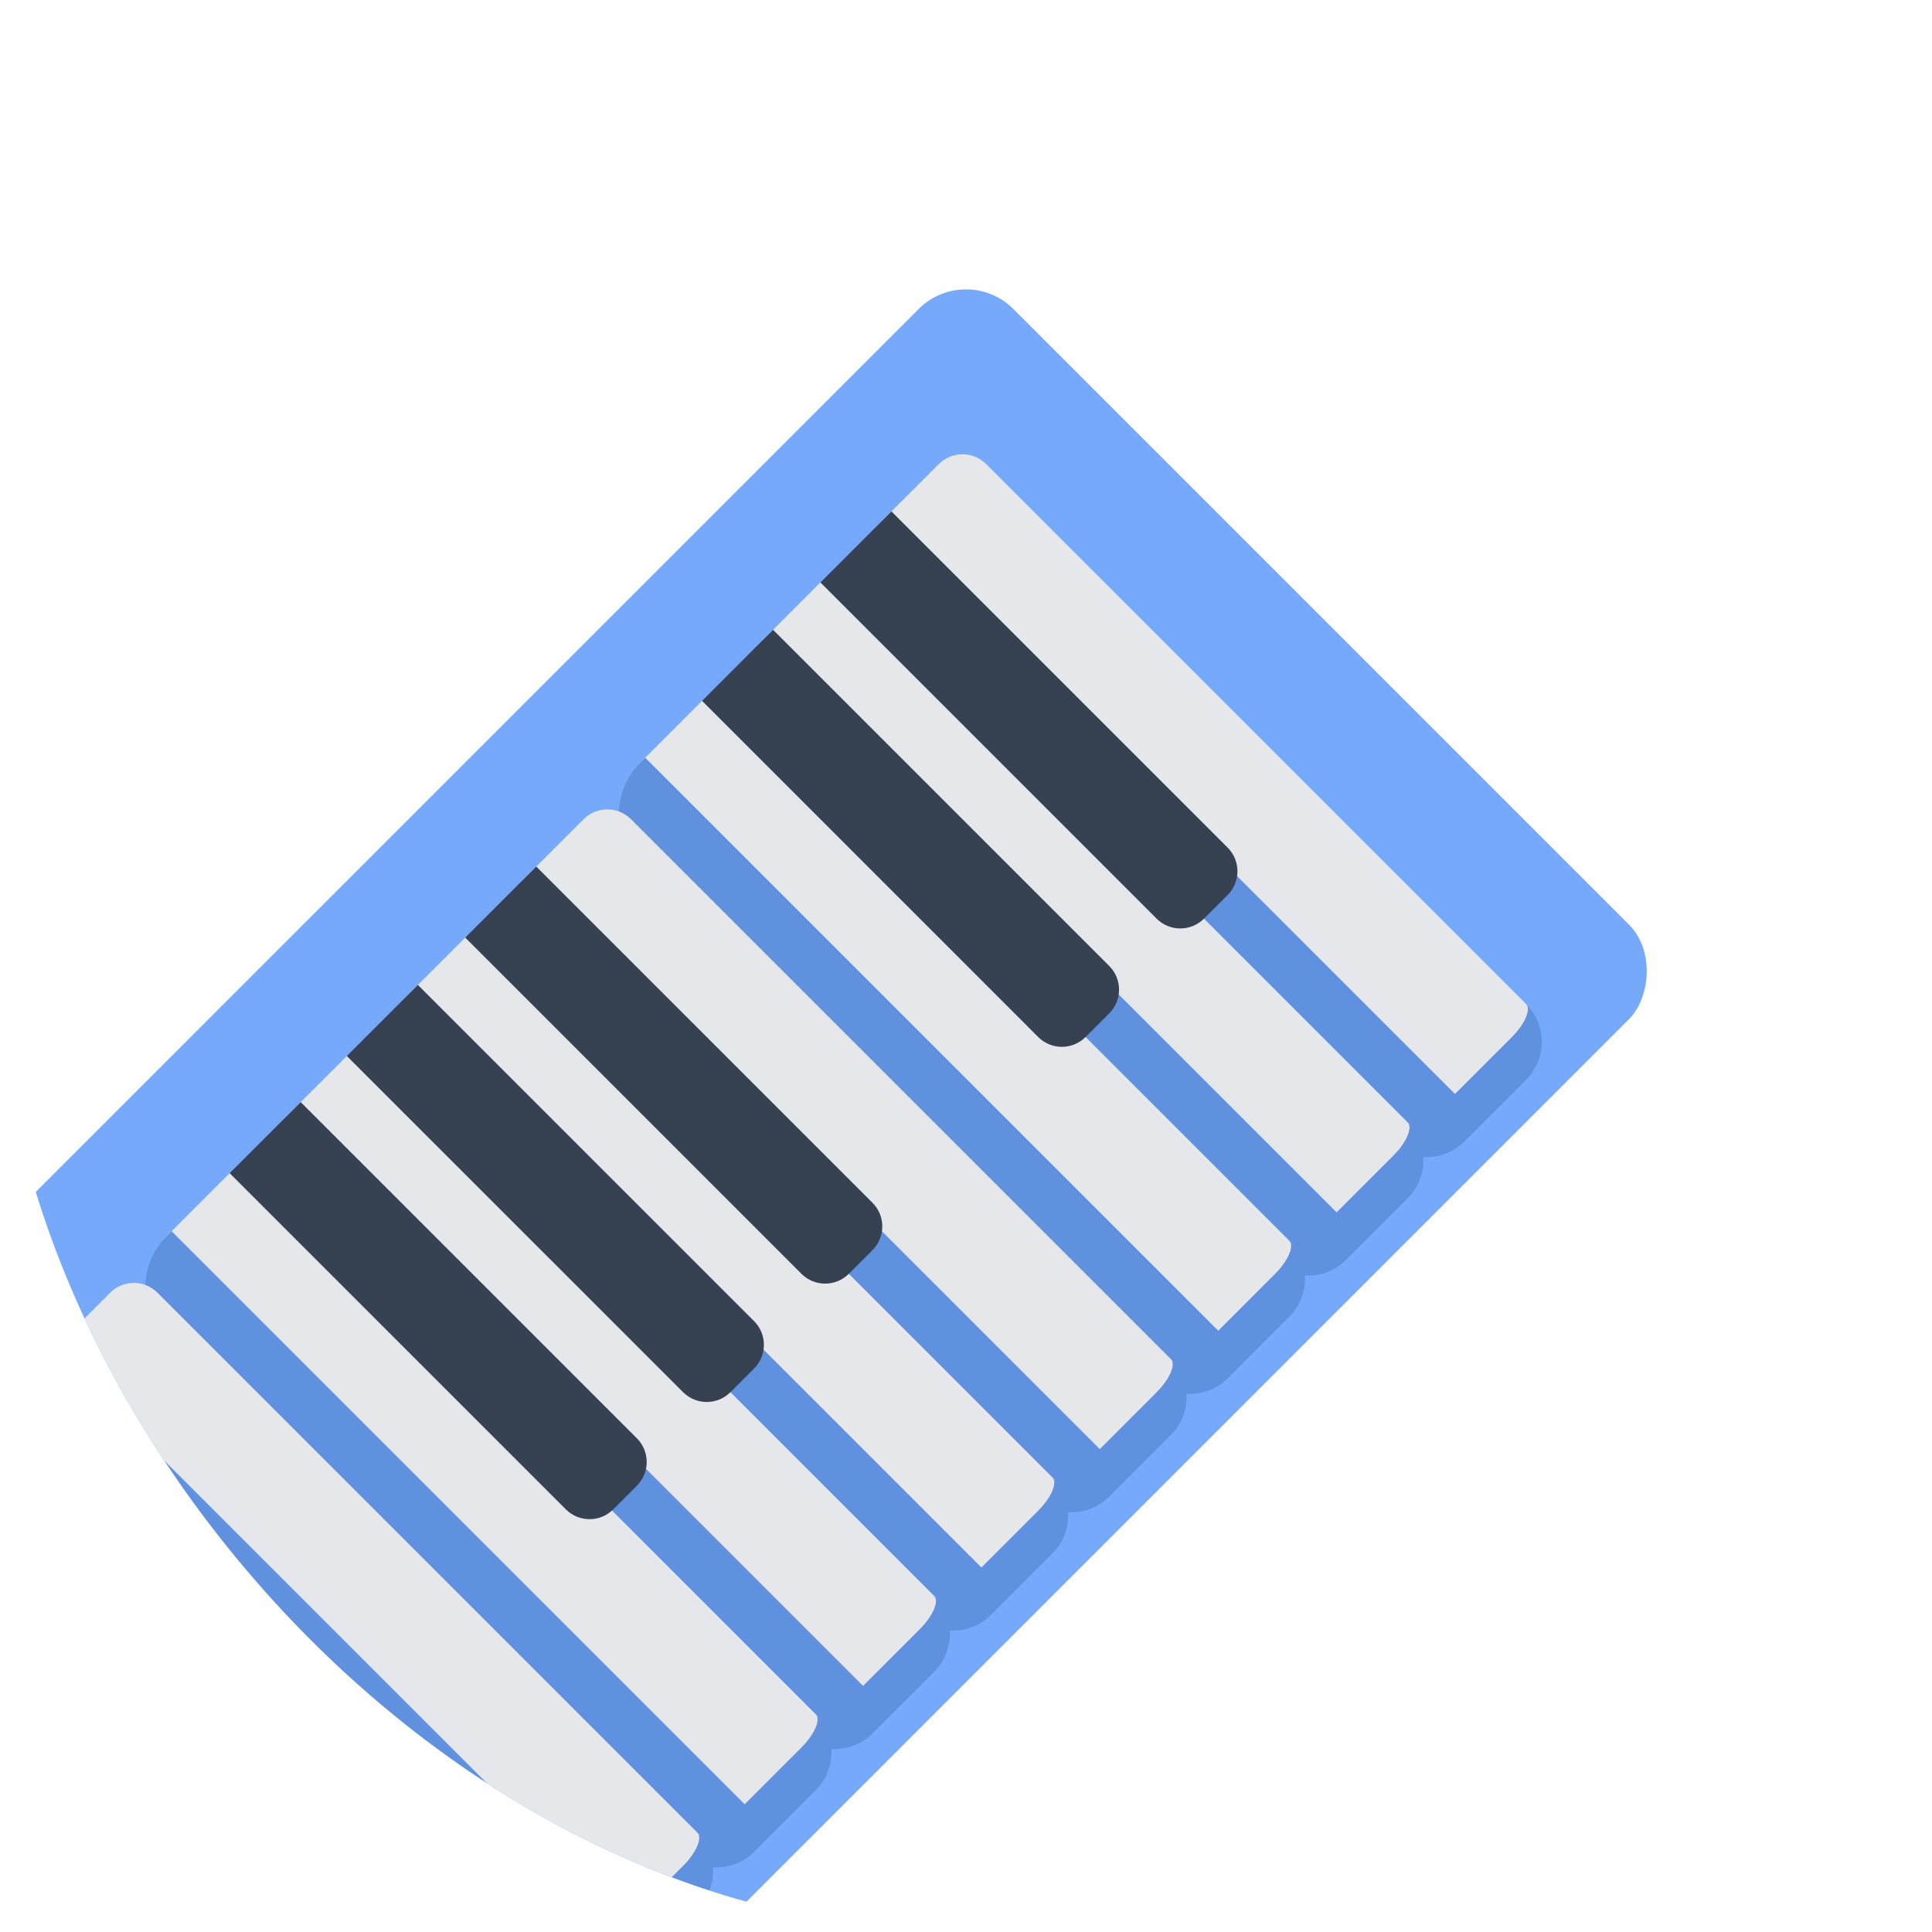
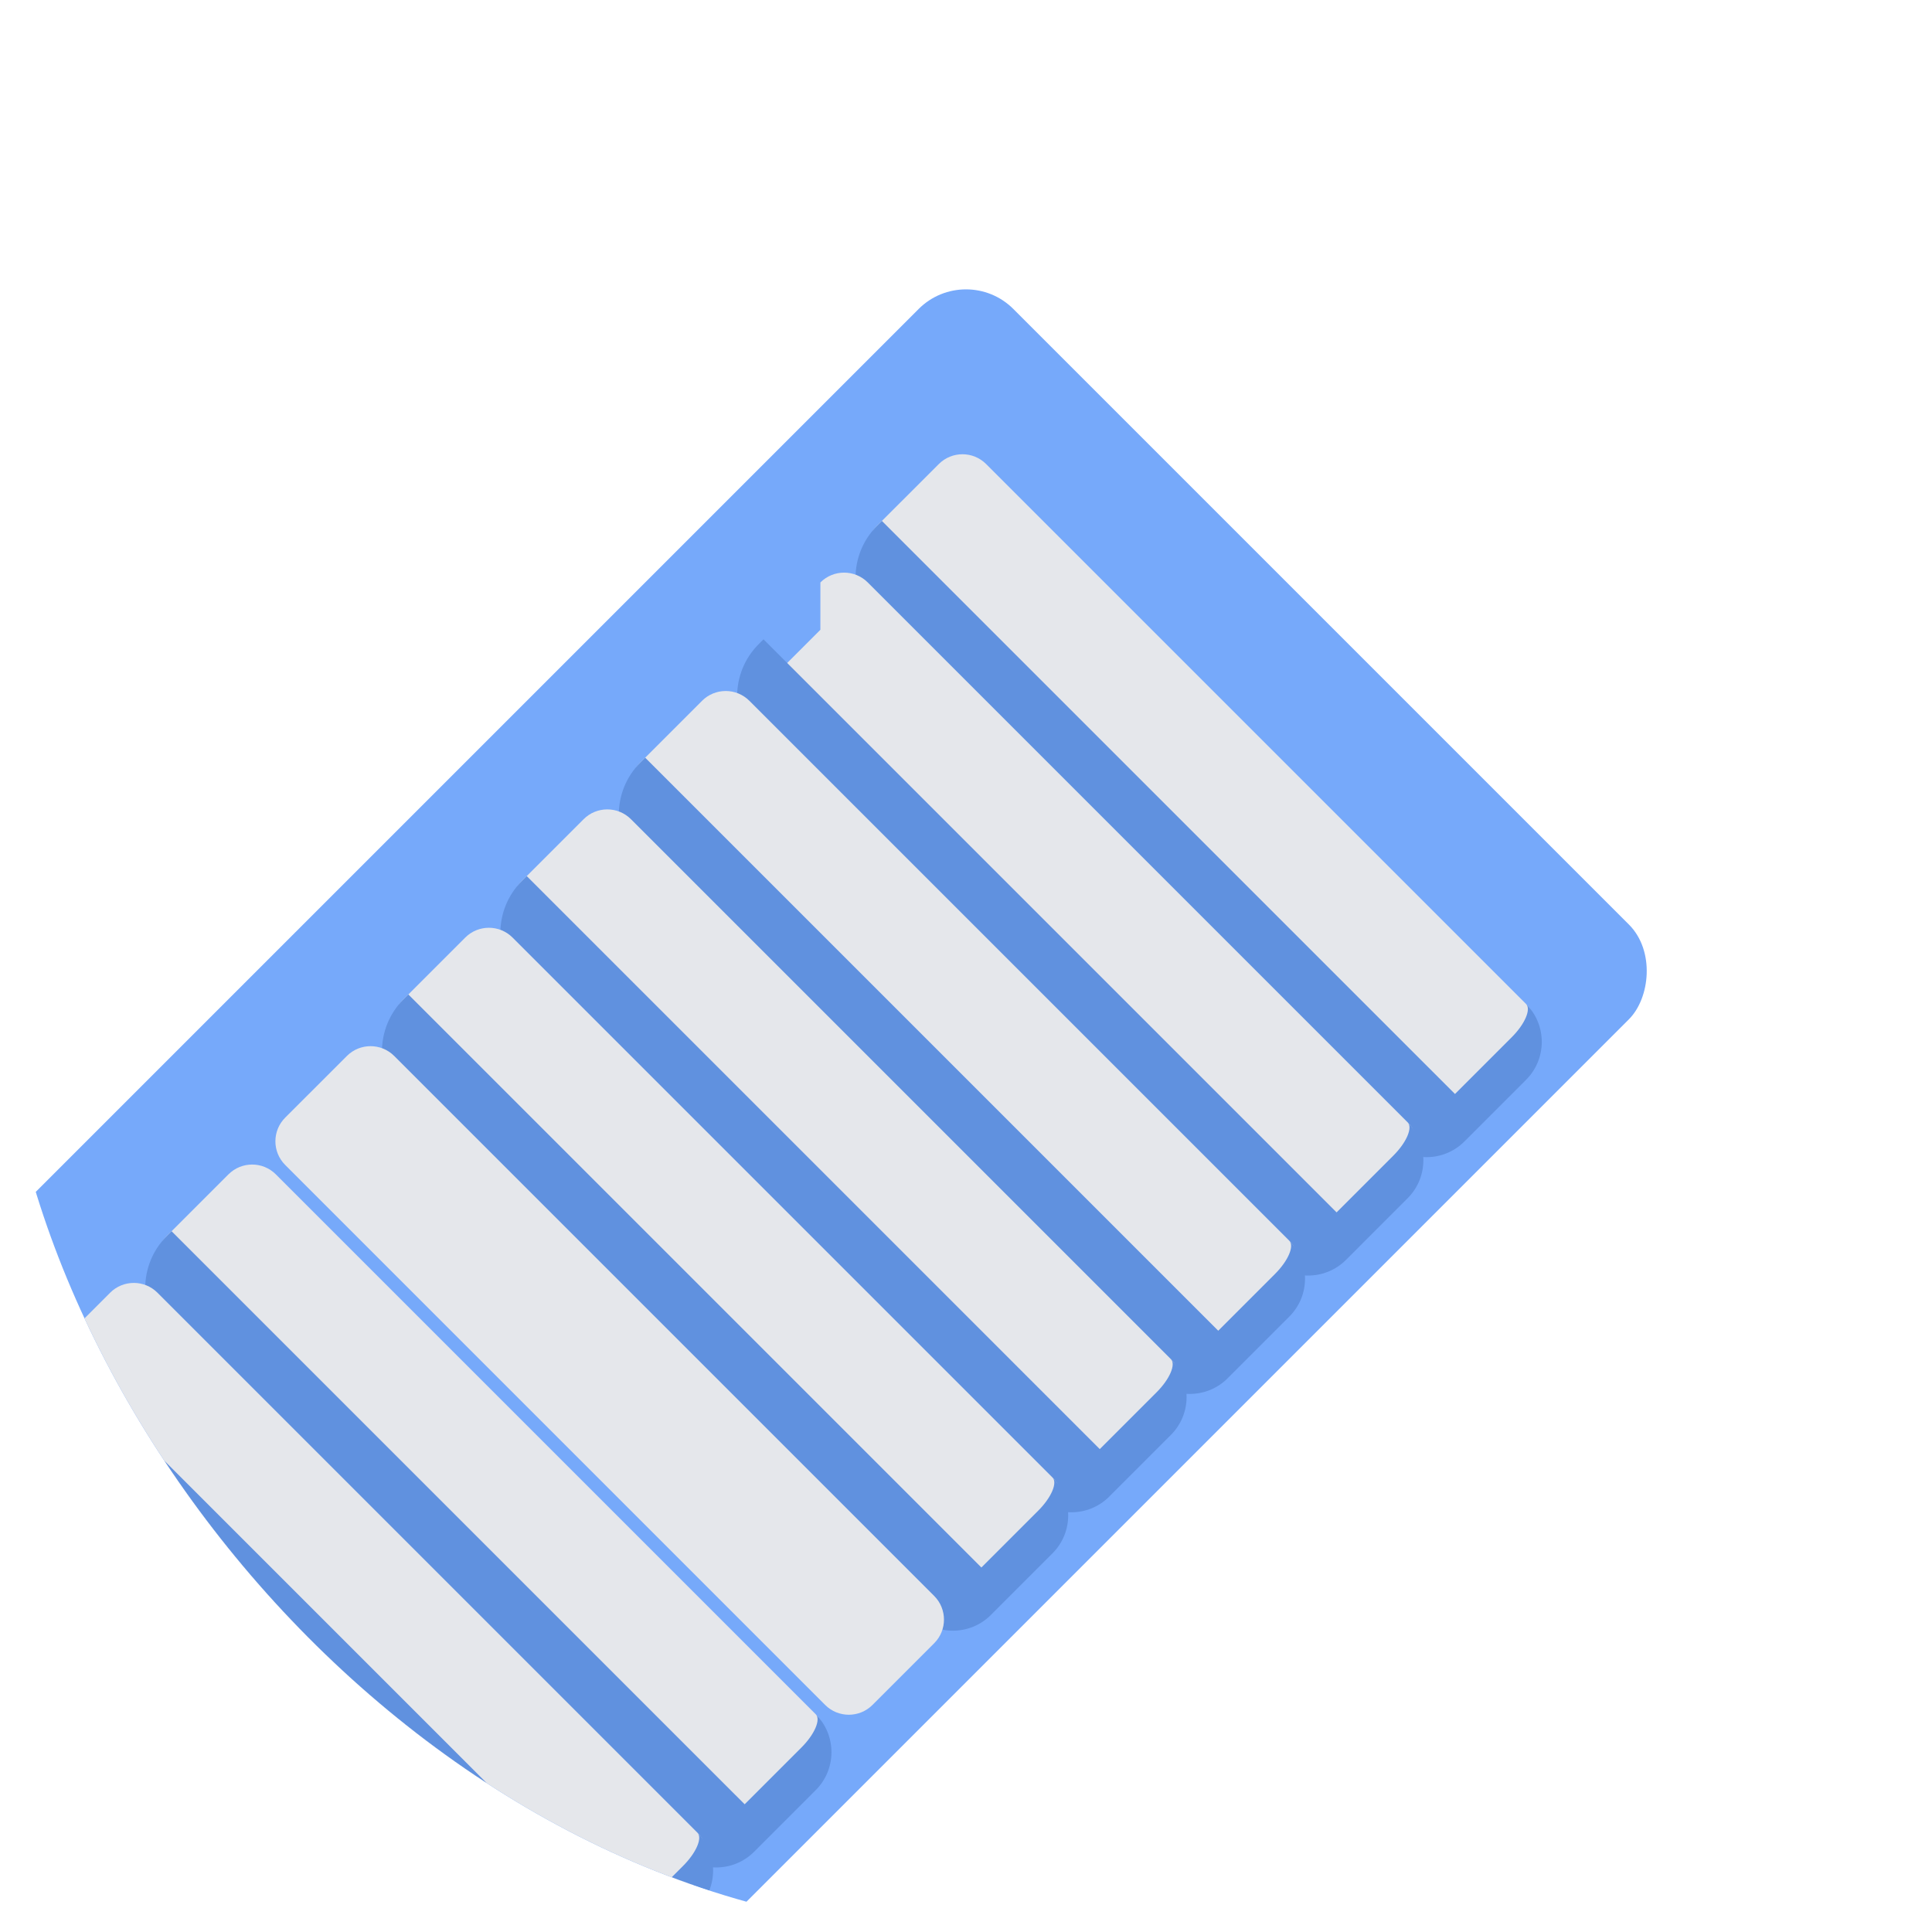
<svg xmlns="http://www.w3.org/2000/svg" width="96" height="96" fill="none">
  <style>.B{fill:#fff}.C{fill:#e5e7eb}.D{fill:#000}.E{fill:#6091df}</style>
  <g clip-path="url(#I)">
    <rect x="48" y="13" width="49.913" height="84.853" rx="3.328" transform="rotate(45 48 13)" fill="#76a9fa" />
    <mask id="A" maskUnits="userSpaceOnUse" x="40.753" y="21.882" width="37.477" height="37.477" class="D">
      <path d="M40.753 21.882H78.23v37.477H40.753z" class="B" />
      <path d="M46.648 23.059c.65-.65 1.703-.65 2.353 0L75.83 49.888c.65.65.65 1.703 0 2.353l-3.064 3.063c-.65.65-1.703.65-2.353 0L43.584 28.475c-.65-.65-.65-1.703 0-2.353l3.064-3.063z" />
    </mask>
    <path d="M46.648 23.059c.65-.65 1.703-.65 2.353 0L75.83 49.888c.65.65.65 1.703 0 2.353l-3.064 3.063c-.65.65-1.703.65-2.353 0L43.584 28.475c-.65-.65-.65-1.703 0-2.353l3.064-3.063z" class="C" />
    <path d="M47.824 21.882l29.182 29.182-29.182-29.182zm24.942 34.837c-1.04 1.04-2.727 1.04-3.767 0L43.584 31.304c-1.431-1.431-1.431-3.751 0-5.181l.238-.238 1.176 1.177L71.828 53.89l.469.469.469 2.359zm-30.359-29.42l5.416-5.416-5.416 5.416zM75.83 49.888c1.04 1.04 1.04 2.727 0 3.767l-3.064 3.064c-1.04 1.04-2.727 1.04-3.767 0l2.828-2.828.469.469 2.826-2.826c.65-.65.966-1.387.707-1.646z" mask="url(#A)" class="E" />
    <mask id="B" maskUnits="userSpaceOnUse" x="34.87" y="27.765" width="37.477" height="37.477" class="D">
      <path d="M34.87 27.765h37.477v37.477H34.87z" class="B" />
      <path d="M40.765 28.941c.65-.65 1.703-.65 2.353 0l26.829 26.829c.65.65.65 1.703 0 2.353l-3.063 3.064c-.65.65-1.703.65-2.353 0L37.701 34.358c-.65-.65-.65-1.703 0-2.353l3.063-3.064z" />
    </mask>
-     <path d="M40.765 28.941c.65-.65 1.703-.65 2.353 0l26.829 26.829c.65.65.65 1.703 0 2.353l-3.063 3.064c-.65.65-1.703.65-2.353 0L37.701 34.358c-.65-.65-.65-1.703 0-2.353l3.063-3.064z" class="C" />
+     <path d="M40.765 28.941c.65-.65 1.703-.65 2.353 0l26.829 26.829c.65.65.65 1.703 0 2.353l-3.063 3.064c-.65.65-1.703.65-2.353 0L37.701 34.358l3.063-3.064z" class="C" />
    <path d="M41.941 27.765l29.182 29.182-29.182-29.182zm24.942 34.837c-1.04 1.04-2.727 1.04-3.767 0L37.701 37.186c-1.431-1.431-1.431-3.751 0-5.181l.238-.238 1.176 1.176 26.829 26.829.469.469.469 2.359zm-30.359-29.42l5.416-5.416-5.416 5.416zm33.422 22.589c1.04 1.04 1.04 2.727 0 3.767l-3.063 3.064c-1.04 1.04-2.727 1.04-3.767 0l2.828-2.828.469.469 2.826-2.826c.65-.65.966-1.387.707-1.646z" mask="url(#B)" class="E" />
    <mask id="C" maskUnits="userSpaceOnUse" x="28.99" y="33.647" width="37.477" height="37.477" class="D">
      <path d="M28.99 33.647h37.477v37.477H28.99z" class="B" />
      <path d="M34.884 34.823c.65-.65 1.703-.65 2.353 0l26.829 26.829c.65.65.65 1.703 0 2.353l-3.064 3.063c-.65.65-1.703.65-2.353 0L31.821 40.24c-.65-.65-.65-1.703 0-2.353l3.063-3.063z" />
    </mask>
    <path d="M34.884 34.823c.65-.65 1.703-.65 2.353 0l26.829 26.829c.65.65.65 1.703 0 2.353l-3.064 3.063c-.65.65-1.703.65-2.353 0L31.821 40.24c-.65-.65-.65-1.703 0-2.353l3.063-3.063z" class="C" />
    <path d="M36.061 33.647l29.182 29.182-29.182-29.182zm24.942 34.837c-1.04 1.04-2.727 1.04-3.767 0L31.821 43.068c-1.431-1.431-1.431-3.751 0-5.181l.238-.238 1.176 1.176 26.829 26.829.469.469.469 2.359zm-30.359-29.42l5.416-5.416-5.416 5.416zm33.422 22.589c1.04 1.04 1.04 2.727 0 3.767l-3.064 3.064c-1.04 1.04-2.727 1.04-3.767 0l2.828-2.829.469.469 2.826-2.826c.65-.65.966-1.387.707-1.646z" mask="url(#C)" class="E" />
    <mask id="D" maskUnits="userSpaceOnUse" x="23.105" y="39.529" width="37.477" height="37.477" class="D">
      <path d="M23.105 39.529h37.477v37.477H23.105z" class="B" />
      <path d="M28.999 40.706c.65-.65 1.703-.65 2.353 0l26.829 26.829c.65.65.65 1.703 0 2.353l-3.064 3.064c-.65.65-1.703.65-2.353 0L25.936 46.122c-.65-.65-.65-1.703 0-2.353l3.064-3.063z" />
    </mask>
    <path d="M28.999 40.706c.65-.65 1.703-.65 2.353 0l26.829 26.829c.65.65.65 1.703 0 2.353l-3.064 3.064c-.65.65-1.703.65-2.353 0L25.936 46.122c-.65-.65-.65-1.703 0-2.353l3.064-3.063z" class="C" />
    <path d="M30.176 39.529l29.182 29.182-29.182-29.182zm24.942 34.836c-1.04 1.04-2.727 1.04-3.767 0L25.936 48.951c-1.431-1.431-1.431-3.751 0-5.181l.238-.238 1.176 1.177 26.829 26.829.469.469.469 2.359zm-30.359-29.42l5.416-5.416-5.416 5.416zm33.422 22.589c1.04 1.04 1.04 2.727 0 3.767l-3.064 3.063c-1.04 1.04-2.727 1.04-3.767 0l2.828-2.828.469.469 2.826-2.826c.65-.65.966-1.387.707-1.646z" mask="url(#D)" class="E" />
    <mask id="E" maskUnits="userSpaceOnUse" x="17.222" y="45.412" width="37.477" height="37.477" class="D">
      <path d="M17.222 45.412h37.477v37.477H17.222z" class="B" />
      <path d="M23.117 46.588c.65-.65 1.703-.65 2.353 0l26.829 26.829c.65.65.65 1.703 0 2.353l-3.063 3.064c-.65.65-1.703.65-2.353 0L20.053 52.005c-.65-.65-.65-1.703 0-2.353l3.063-3.063z" />
    </mask>
    <path d="M23.117 46.588c.65-.65 1.703-.65 2.353 0l26.829 26.829c.65.65.65 1.703 0 2.353l-3.063 3.064c-.65.65-1.703.65-2.353 0L20.053 52.005c-.65-.65-.65-1.703 0-2.353l3.063-3.063z" class="C" />
    <path d="M24.293 45.412l29.182 29.182-29.182-29.182zm24.942 34.836c-1.04 1.04-2.727 1.04-3.767 0L20.053 54.833c-1.431-1.431-1.431-3.751 0-5.181l.238-.238 1.176 1.176L48.297 77.42l.469.469.469 2.359zm-30.359-29.42l5.416-5.416-5.416 5.416zm33.422 22.589c1.04 1.04 1.04 2.727 0 3.767l-3.063 3.063c-1.04 1.04-2.727 1.04-3.767 0l2.828-2.828.469.469 2.826-2.826c.65-.65.966-1.387.707-1.646z" mask="url(#E)" class="E" />
    <mask id="F" maskUnits="userSpaceOnUse" x="11.341" y="51.294" width="37.477" height="37.477" class="D">
      <path d="M11.341 51.294h37.477v37.477H11.341z" class="B" />
      <path d="M17.236 52.471c.65-.65 1.703-.65 2.353 0L46.418 79.3c.65.65.65 1.703 0 2.353l-3.064 3.064c-.65.65-1.703.65-2.353 0L14.172 57.887c-.65-.65-.65-1.703 0-2.353l3.064-3.063z" />
    </mask>
    <path d="M17.236 52.471c.65-.65 1.703-.65 2.353 0L46.418 79.3c.65.65.65 1.703 0 2.353l-3.064 3.064c-.65.65-1.703.65-2.353 0L14.172 57.887c-.65-.65-.65-1.703 0-2.353l3.064-3.063z" class="C" />
-     <path d="M18.412 51.294l29.182 29.182-29.182-29.182zm24.942 34.836c-1.04 1.04-2.727 1.04-3.767 0L14.172 60.715c-1.431-1.431-1.431-3.751 0-5.181l.238-.238 1.176 1.176 26.829 26.829.469.469.469 2.359zm-30.359-29.42l5.416-5.416-5.416 5.416zM46.418 79.3c1.04 1.04 1.04 2.727 0 3.767l-3.064 3.064c-1.04 1.04-2.727 1.04-3.767 0l2.828-2.828.469.469 2.826-2.826c.65-.65.966-1.387.707-1.646z" mask="url(#F)" class="E" />
    <mask id="G" maskUnits="userSpaceOnUse" x="5.458" y="57.176" width="37.477" height="37.477" class="D">
      <path d="M5.458 57.176h37.477v37.477H5.458z" class="B" />
      <path d="M11.353 58.353c.65-.65 1.703-.65 2.353 0l26.829 26.829c.65.65.65 1.703 0 2.353l-3.063 3.063c-.65.65-1.703.65-2.353 0L8.289 63.769c-.65-.65-.65-1.703 0-2.353l3.063-3.064z" />
    </mask>
    <path d="M11.353 58.353c.65-.65 1.703-.65 2.353 0l26.829 26.829c.65.65.65 1.703 0 2.353l-3.063 3.063c-.65.65-1.703.65-2.353 0L8.289 63.769c-.65-.65-.65-1.703 0-2.353l3.063-3.064z" class="C" />
    <path d="M12.529 57.176l29.182 29.182-29.182-29.182zm24.942 34.837c-1.04 1.04-2.727 1.04-3.767 0L8.289 66.598c-1.431-1.431-1.431-3.751 0-5.181l.238-.238 1.176 1.176 26.829 26.829.469.469.469 2.359zM7.113 62.593l5.416-5.416-5.416 5.416zm33.422 22.589c1.04 1.04 1.04 2.727 0 3.767l-3.063 3.064c-1.04 1.04-2.727 1.04-3.767 0l2.828-2.829.469.469 2.826-2.826c.65-.65.966-1.387.707-1.646z" mask="url(#G)" class="E" />
    <mask id="H" maskUnits="userSpaceOnUse" x="-.423" y="63.059" width="37.477" height="37.477" class="D">
      <path d="M-.423 63.059h37.477v37.477H-.423z" class="B" />
      <path d="M5.472 64.235c.65-.65 1.703-.65 2.353 0l26.829 26.829c.65.65.65 1.703 0 2.353l-3.063 3.063c-.65.65-1.703.65-2.353 0L2.408 69.652c-.65-.65-.65-1.703 0-2.353l3.064-3.063z" />
    </mask>
    <path d="M5.472 64.235c.65-.65 1.703-.65 2.353 0l26.829 26.829c.65.65.65 1.703 0 2.353l-3.063 3.063c-.65.65-1.703.65-2.353 0L2.408 69.652c-.65-.65-.65-1.703 0-2.353l3.064-3.063z" class="C" />
    <path d="M6.648 63.059l29.182 29.182L6.648 63.059zm24.942 34.837c-1.04 1.04-2.727 1.04-3.767 0L2.408 72.48c-1.431-1.431-1.431-3.751 0-5.181l.238-.238 1.176 1.176 26.829 26.829.469.469.469 2.359zM1.232 68.475l5.416-5.416-5.416 5.416zm33.422 22.589c1.04 1.04 1.04 2.727 0 3.767l-3.063 3.064c-1.04 1.04-2.727 1.04-3.767 0l2.828-2.828.469.469 2.826-2.826c.65-.65.966-1.387.707-1.646z" mask="url(#H)" class="E" />
    <g fill="#364152">
-       <path d="M26.647 43.059l16.706 16.706c.65.65.65 1.703 0 2.353l-1.176 1.177c-.65.65-1.703.65-2.353 0L23.117 46.588l3.529-3.529zm-5.883 5.882L37.47 65.647c.65.65.65 1.703 0 2.353l-1.176 1.176c-.65.65-1.703.65-2.353 0L17.234 52.471l3.529-3.529zm-5.823 5.823L31.647 71.47c.65.65.65 1.703 0 2.353L30.471 75c-.65.65-1.703.65-2.353 0L11.412 58.294l3.529-3.529zm23.471-23.47L55.118 48c.65.65.65 1.703 0 2.353l-1.177 1.176c-.65.65-1.703.65-2.353 0L34.883 34.824l3.529-3.529zm5.883-5.882l16.706 16.706c.65.65.65 1.703 0 2.353l-1.176 1.176c-.65.65-1.703.65-2.353 0L40.766 28.941l3.529-3.529z" />
-     </g>
+       </g>
    <rect x=".764" y="68.941" width="38.267" height="6.655" rx="1.664" transform="rotate(45 .764 68.941)" class="C" />
  </g>
  <defs>
    <clipPath id="I">
      <rect width="96" height="96" rx="48" class="B" />
    </clipPath>
  </defs>
</svg>